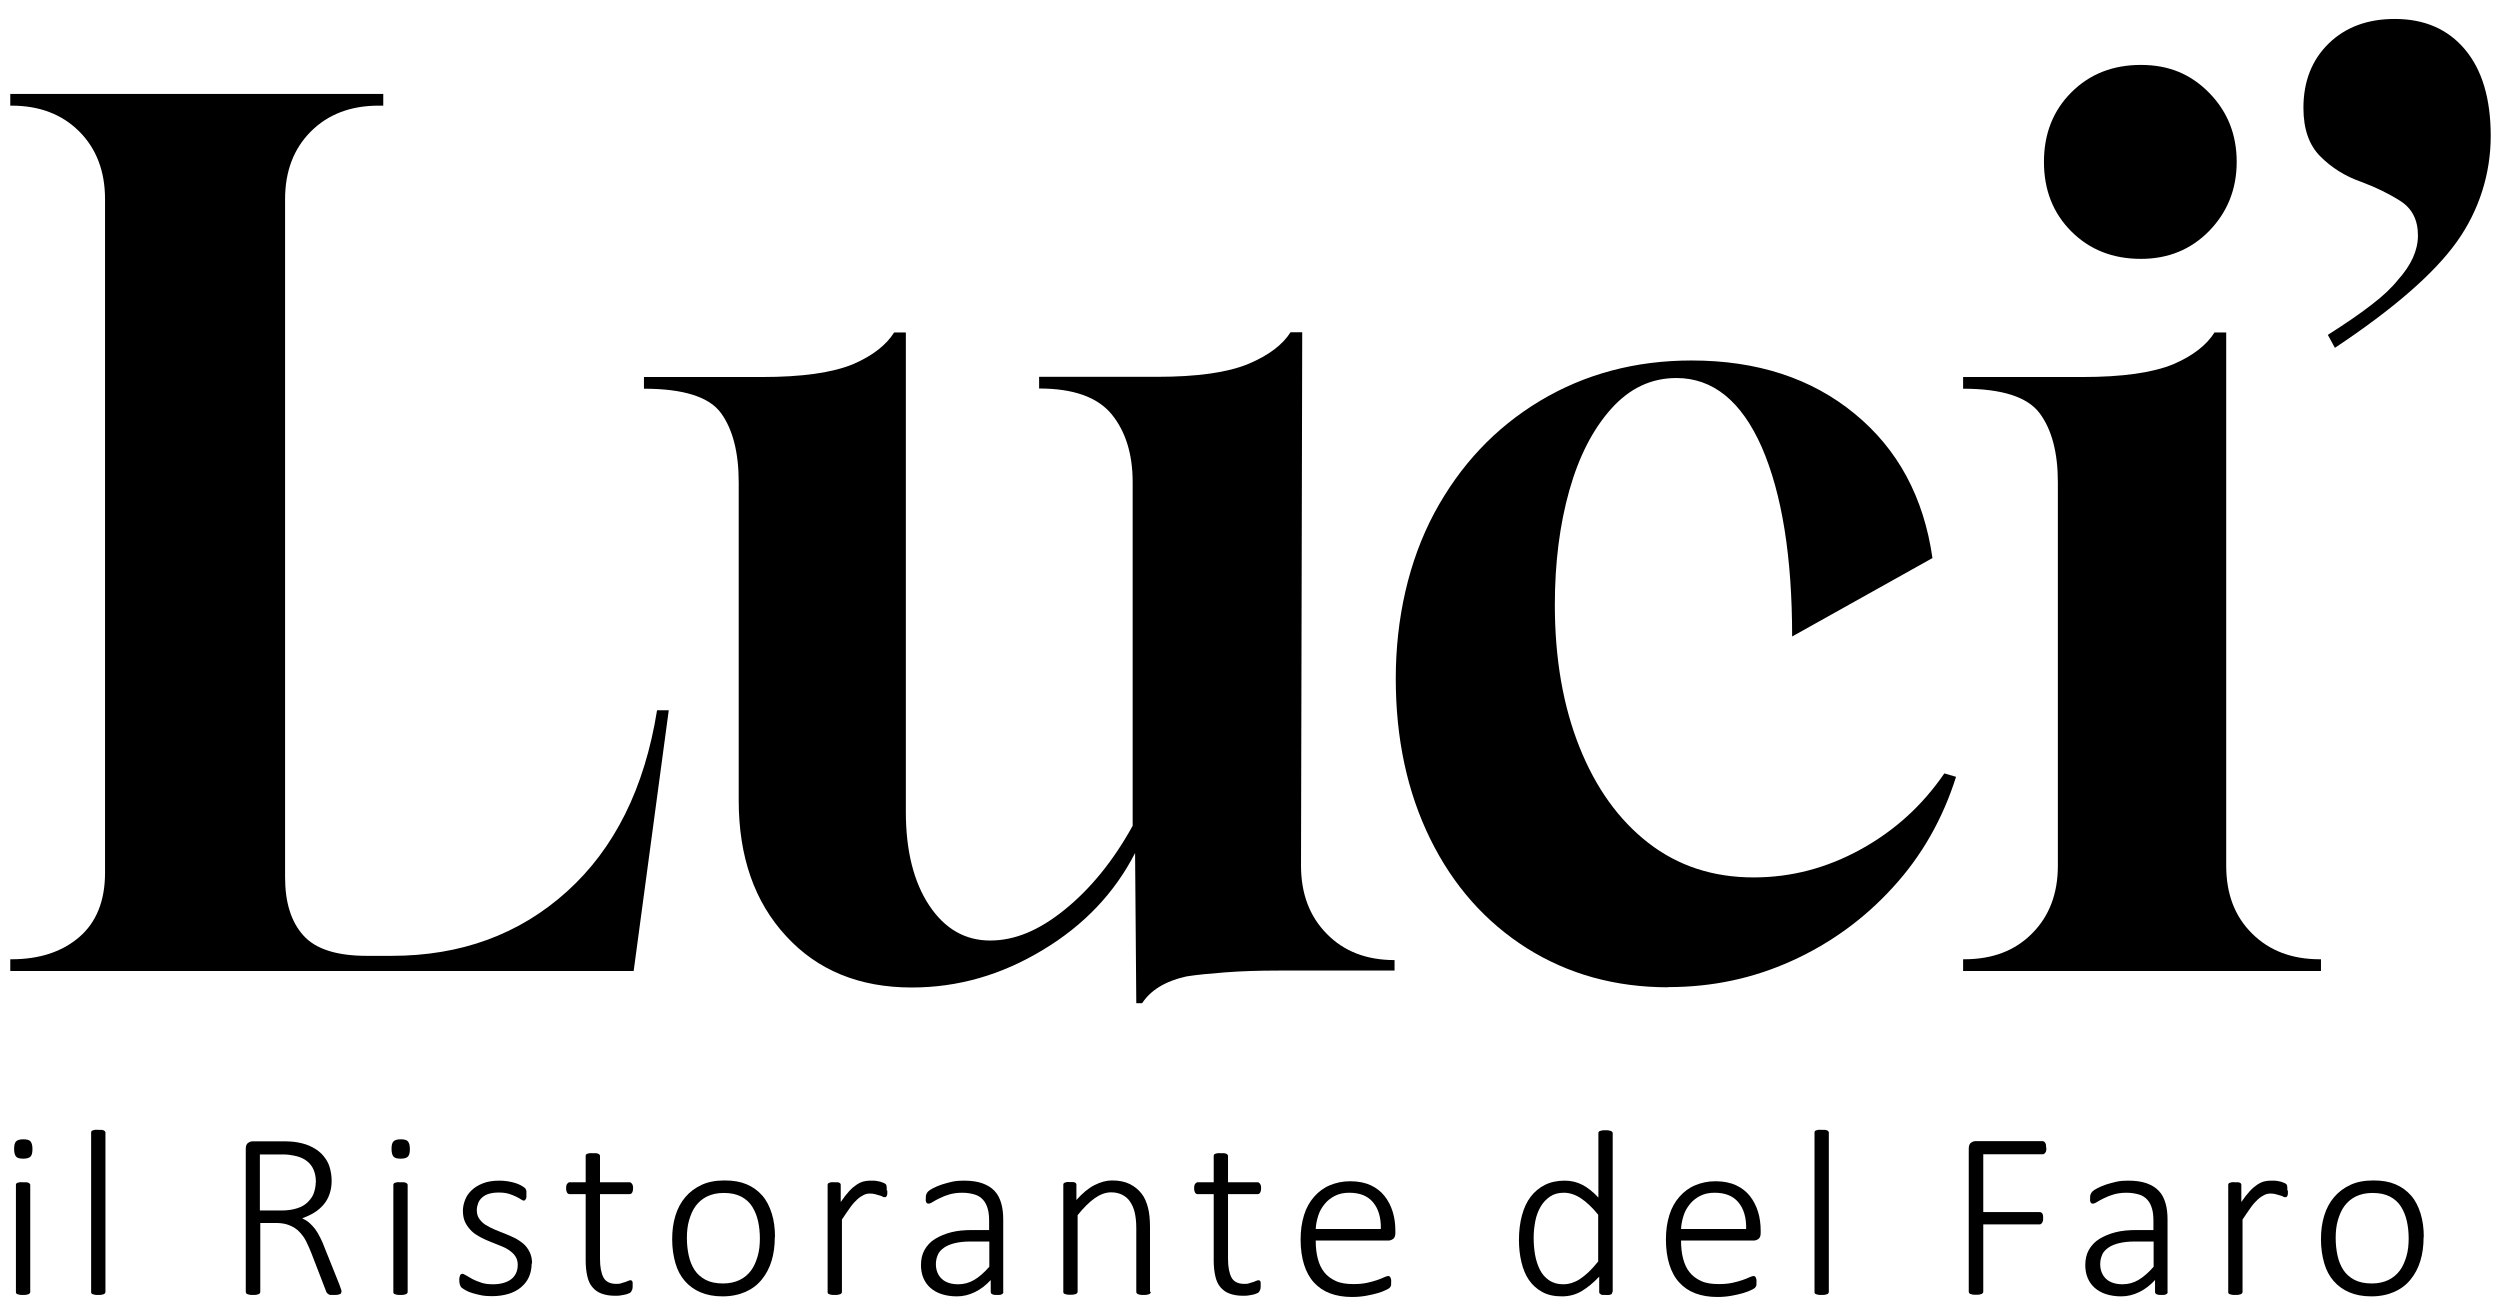
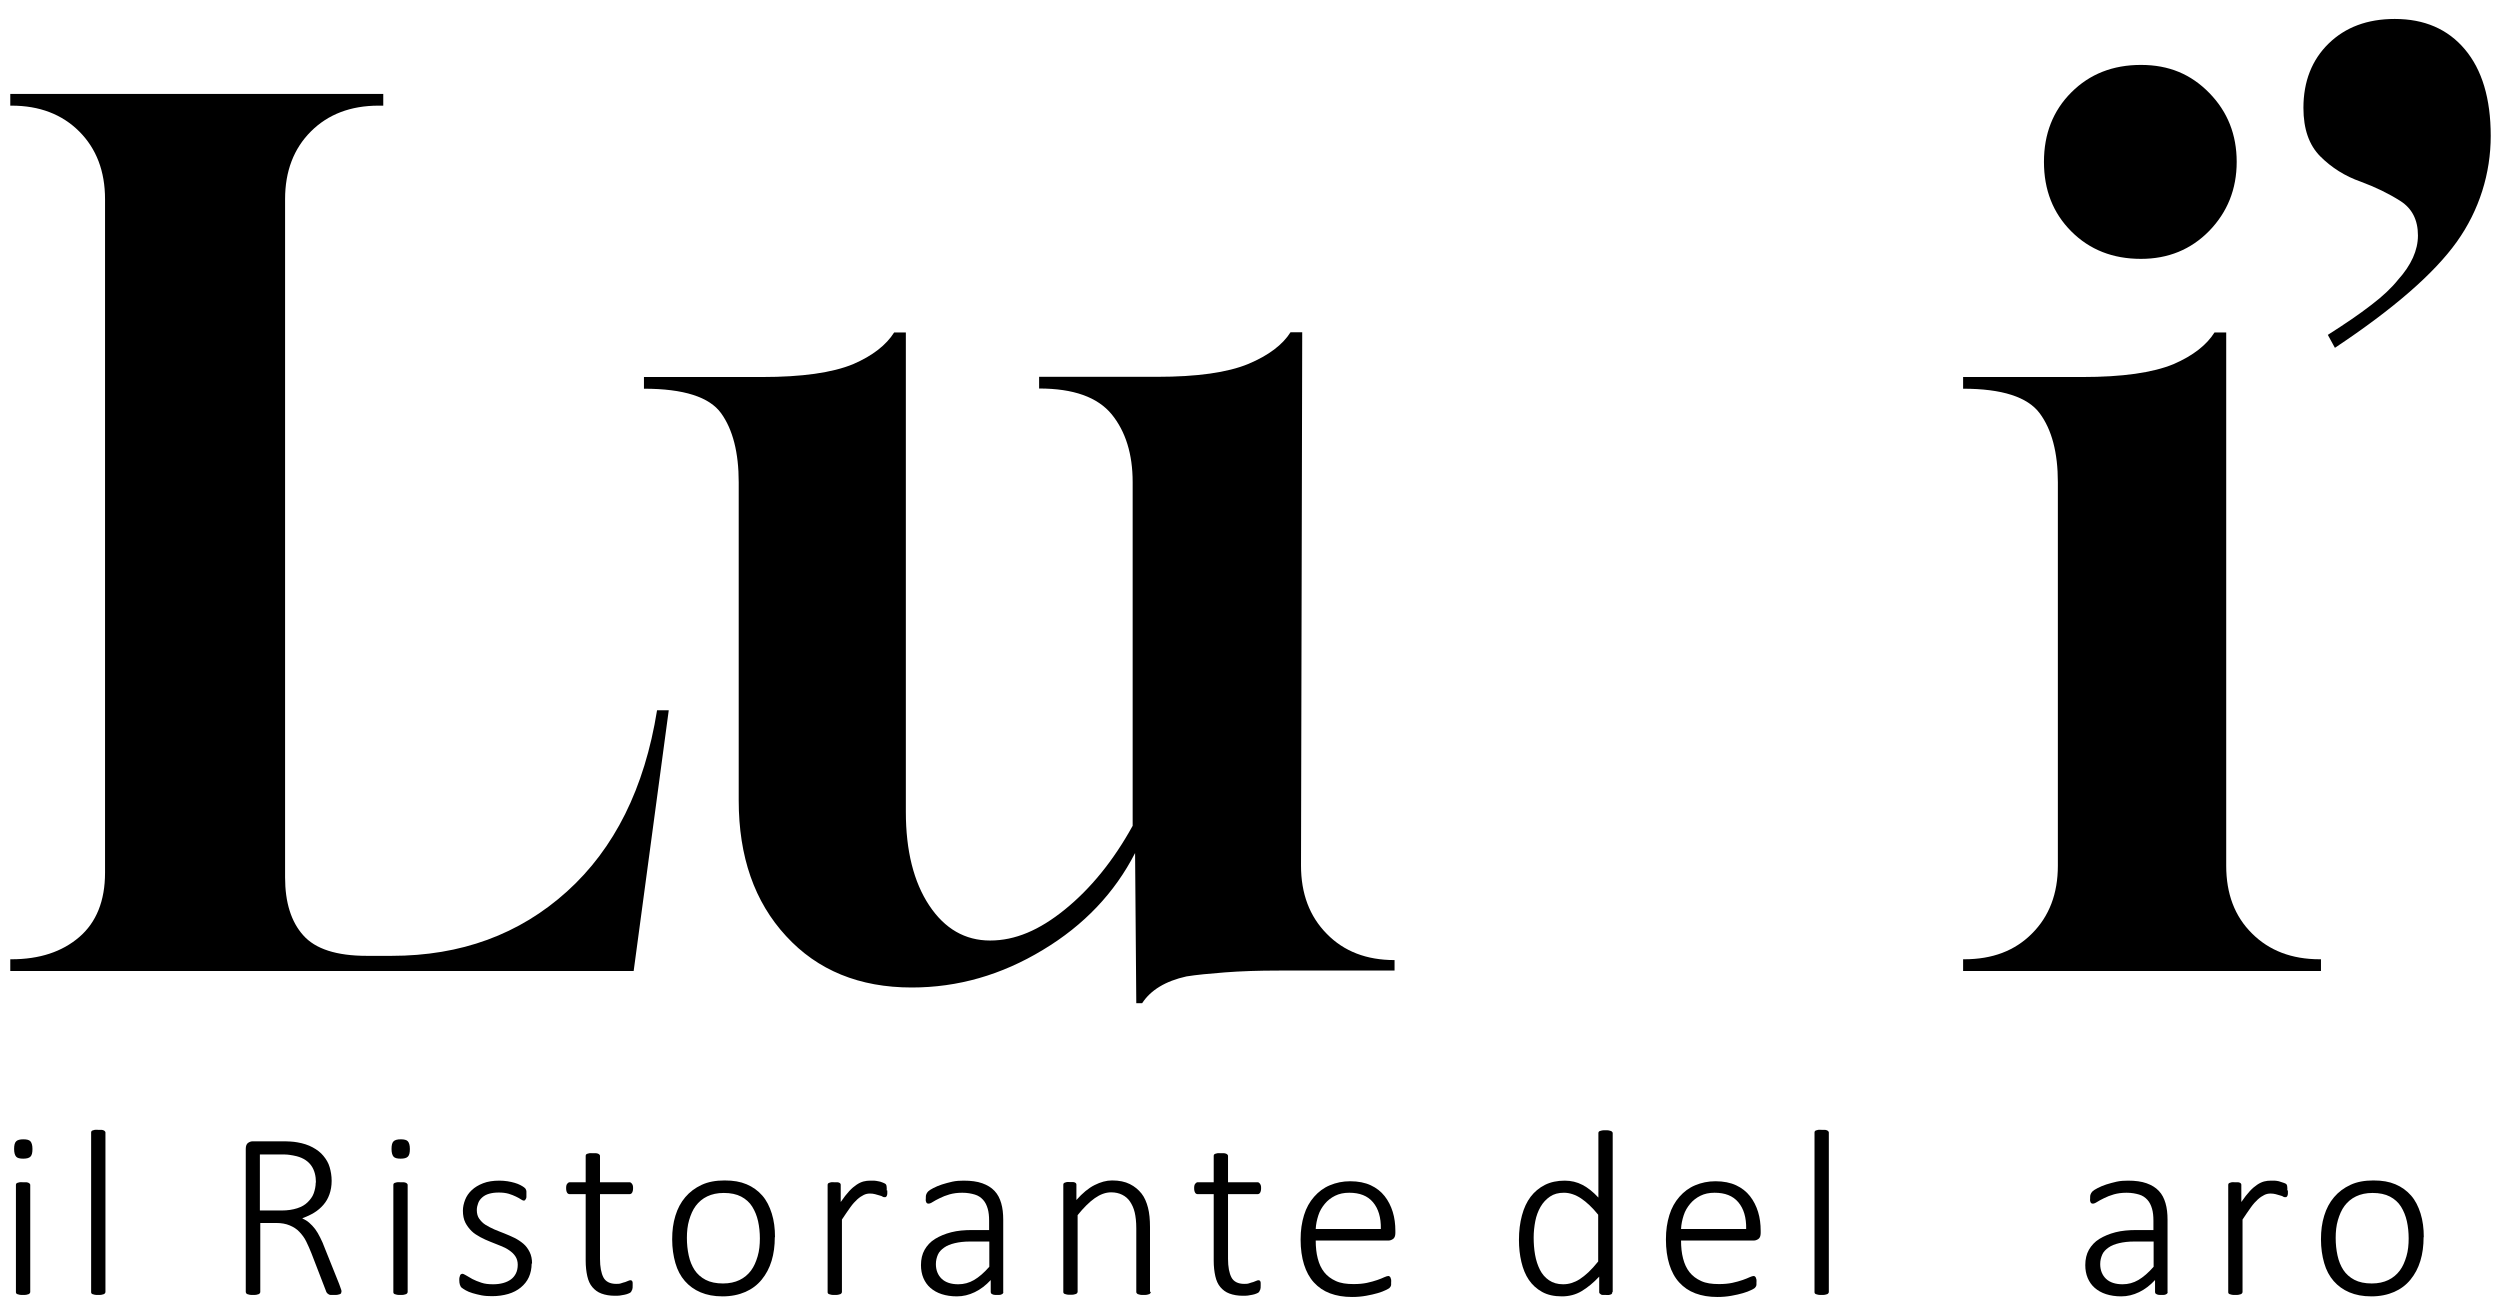
<svg xmlns="http://www.w3.org/2000/svg" width="124px" height="65px" viewBox="0 0 124 65" version="1.1">
  <title>luci_logo_B</title>
  <g id="Page-1" stroke="none" stroke-width="1" fill="none" fill-rule="evenodd">
    <g id="luci_logo_B" transform="translate(0.51, 0.94)" fill="#000000" fill-rule="nonzero">
      <g id="Group" transform="translate(0, -0)">
        <path d="M1.77635684e-15,47.22 L1.77635684e-15,46.64 L0.06,46.64 C1.45,46.64 2.57,46.27 3.42,45.54 C4.27,44.81 4.7,43.74 4.7,42.35 L4.7,8.94 C4.7,7.55 4.27,6.43 3.42,5.58 C2.57,4.73 1.45,4.3 0.06,4.3 L1.77635684e-15,4.3 L1.77635684e-15,3.72 L18.5,3.72 L18.5,4.3 L18.27,4.3 C16.88,4.3 15.76,4.73 14.91,5.58 C14.06,6.43 13.63,7.55 13.63,8.94 L13.63,42.58 C13.63,43.82 13.93,44.78 14.53,45.45 C15.13,46.13 16.18,46.47 17.69,46.47 L18.91,46.47 C22.35,46.47 25.25,45.41 27.61,43.28 C29.97,41.15 31.46,38.16 32.08,34.29 L32.66,34.29 L30.92,47.22 L1.77635684e-15,47.22 Z" id="Path" />
        <path d="M55.85,48.85 L55.79,41.37 C54.78,43.34 53.26,44.95 51.21,46.18 C49.16,47.42 47,48.04 44.71,48.04 C42.12,48.04 40.04,47.19 38.48,45.49 C36.91,43.79 36.13,41.55 36.13,38.76 L36.13,22.98 C36.13,21.51 35.84,20.37 35.26,19.56 C34.68,18.75 33.4,18.34 31.43,18.34 L31.43,17.76 L37.29,17.76 C39.26,17.76 40.77,17.55 41.81,17.12 C42.78,16.7 43.45,16.17 43.84,15.55 L44.42,15.55 L44.42,39.33 C44.42,41.26 44.81,42.81 45.58,43.97 C46.35,45.13 47.36,45.71 48.6,45.71 C49.84,45.71 51.04,45.2 52.31,44.17 C53.58,43.14 54.71,41.76 55.67,40.02 L55.67,22.97 C55.67,21.58 55.32,20.46 54.63,19.61 C53.93,18.76 52.74,18.33 51.03,18.33 L51.03,17.75 L56.89,17.75 C58.86,17.75 60.37,17.54 61.41,17.11 C62.41,16.69 63.11,16.16 63.5,15.54 L64.08,15.54 L64.02,41.99 C64.02,43.38 64.44,44.51 65.3,45.38 C66.15,46.25 67.27,46.68 68.66,46.68 L68.66,47.2 L62.92,47.2 C61.91,47.2 61.02,47.23 60.25,47.29 C59.48,47.35 58.84,47.41 58.34,47.49 C57.3,47.72 56.56,48.17 56.14,48.82 L55.85,48.82 L55.85,48.85 Z" id="Path" />
-         <path d="M82.24,48.03 C79.61,48.03 77.27,47.38 75.22,46.09 C73.17,44.79 71.57,42.99 70.43,40.67 C69.29,38.35 68.72,35.7 68.72,32.72 C68.72,29.74 69.36,26.89 70.63,24.51 C71.91,22.13 73.65,20.28 75.88,18.94 C78.1,17.61 80.61,16.94 83.39,16.94 C86.64,16.94 89.34,17.82 91.48,19.58 C93.63,21.34 94.91,23.73 95.34,26.74 L88.38,30.63 C88.38,26.69 87.88,23.55 86.87,21.23 C85.86,18.95 84.45,17.81 82.64,17.81 C81.4,17.81 80.33,18.31 79.42,19.32 C78.51,20.33 77.81,21.68 77.33,23.38 C76.85,25.08 76.61,26.98 76.61,29.06 C76.61,31.73 77.02,34.08 77.83,36.11 C78.64,38.14 79.78,39.73 81.25,40.87 C82.72,42.01 84.46,42.58 86.47,42.58 C88.33,42.58 90.09,42.12 91.78,41.19 C93.47,40.26 94.84,39.01 95.93,37.42 L96.51,37.59 C95.85,39.68 94.81,41.51 93.38,43.07 C91.95,44.64 90.28,45.85 88.36,46.72 C86.44,47.59 84.41,48.02 82.24,48.02 L82.24,48.03 Z" id="Path" />
        <path d="M96.86,47.22 L96.86,46.64 L96.92,46.64 C98.31,46.64 99.43,46.22 100.28,45.36 C101.13,44.51 101.56,43.39 101.56,42 L101.56,22.98 C101.56,21.51 101.26,20.37 100.66,19.56 C100.06,18.75 98.79,18.34 96.86,18.34 L96.86,17.76 L102.78,17.76 C104.75,17.76 106.26,17.55 107.3,17.12 C108.27,16.7 108.94,16.17 109.33,15.55 L109.91,15.55 L109.91,42 C109.91,43.39 110.33,44.51 111.19,45.36 C112.04,46.21 113.16,46.64 114.55,46.64 L114.61,46.64 L114.61,47.22 L96.86,47.22 Z M105.68,11.9 C104.29,11.9 103.14,11.45 102.23,10.54 C101.32,9.63 100.87,8.48 100.87,7.09 C100.87,5.7 101.32,4.55 102.23,3.64 C103.14,2.73 104.29,2.28 105.68,2.28 C107.07,2.28 108.16,2.74 109.07,3.67 C109.98,4.6 110.43,5.74 110.43,7.09 C110.43,8.44 109.97,9.58 109.07,10.51 C108.16,11.44 107.03,11.9 105.68,11.9 L105.68,11.9 Z" id="Shape" />
        <path d="M115.3,16.31 L114.95,15.67 C115.8,15.13 116.52,14.64 117.1,14.19 C117.68,13.75 118.12,13.33 118.43,12.94 C119.09,12.21 119.42,11.47 119.42,10.74 C119.42,9.97 119.13,9.4 118.55,9.03 C117.97,8.66 117.31,8.34 116.58,8.07 C115.81,7.8 115.14,7.38 114.58,6.82 C114.02,6.26 113.74,5.46 113.74,4.41 C113.74,3.1 114.16,2.03 114.99,1.22 C115.82,0.41 116.91,3.55271368e-15 118.27,3.55271368e-15 C119.74,3.55271368e-15 120.9,0.5 121.75,1.51 C122.6,2.52 123.03,3.95 123.03,5.8 C123.03,7.65 122.47,9.48 121.35,11.05 C120.23,12.62 118.22,14.37 115.32,16.3 L115.3,16.31 Z" id="Path" />
      </g>
      <g id="Group" transform="translate(0.19, 55.096)">
        <path d="M0.91,0.954 C0.91,1.144 0.88,1.264 0.81,1.334 C0.74,1.404 0.62,1.434 0.45,1.434 C0.28,1.434 0.16,1.404 0.1,1.334 C0.04,1.264 -7.99360578e-15,1.144 -7.99360578e-15,0.954 C-7.99360578e-15,0.764 0.03,0.644 0.1,0.574 C0.17,0.504 0.29,0.474 0.46,0.474 C0.63,0.474 0.75,0.504 0.81,0.574 C0.87,0.644 0.91,0.764 0.91,0.954 Z M0.8,8.044 C0.8,8.044 0.8,8.084 0.78,8.104 C0.76,8.124 0.75,8.144 0.72,8.154 C0.69,8.164 0.66,8.174 0.61,8.184 C0.56,8.194 0.51,8.194 0.44,8.194 C0.37,8.194 0.32,8.194 0.27,8.184 C0.22,8.174 0.19,8.164 0.16,8.154 C0.13,8.144 0.11,8.124 0.1,8.104 C0.09,8.084 0.09,8.064 0.09,8.044 L0.09,2.744 C0.09,2.744 0.09,2.704 0.1,2.684 C0.11,2.664 0.13,2.644 0.16,2.634 C0.19,2.624 0.22,2.614 0.27,2.604 C0.32,2.594 0.37,2.604 0.44,2.604 C0.51,2.604 0.57,2.604 0.61,2.604 C0.65,2.604 0.69,2.624 0.72,2.634 C0.75,2.644 0.76,2.664 0.78,2.684 C0.8,2.704 0.8,2.724 0.8,2.744 L0.8,8.044 Z" id="Shape" />
        <path d="M4.53,8.044 C4.53,8.044 4.53,8.084 4.51,8.104 C4.49,8.124 4.48,8.144 4.45,8.154 C4.42,8.164 4.39,8.174 4.34,8.184 C4.29,8.194 4.24,8.194 4.17,8.194 C4.1,8.194 4.05,8.194 4,8.184 C3.95,8.174 3.92,8.164 3.89,8.154 C3.86,8.144 3.84,8.124 3.83,8.104 C3.82,8.084 3.82,8.064 3.82,8.044 L3.82,0.144 C3.82,0.144 3.82,0.104 3.83,0.084 C3.84,0.064 3.86,0.044 3.89,0.034 C3.92,0.024 3.95,0.014 4,0.004 C4.05,-0.006 4.1,0.004 4.17,0.004 C4.24,0.004 4.3,0.004 4.34,0.004 C4.38,0.004 4.42,0.024 4.45,0.034 C4.48,0.044 4.49,0.064 4.51,0.084 C4.53,0.104 4.53,0.124 4.53,0.144 L4.53,8.044 Z" id="Path" />
        <path d="M16.23,8.034 C16.23,8.034 16.23,8.084 16.22,8.104 C16.21,8.124 16.19,8.144 16.16,8.154 C16.13,8.164 16.09,8.174 16.05,8.184 C16.01,8.194 15.94,8.194 15.87,8.194 C15.8,8.194 15.75,8.194 15.7,8.194 C15.65,8.194 15.62,8.174 15.59,8.154 C15.56,8.134 15.53,8.114 15.51,8.084 C15.49,8.054 15.47,8.014 15.46,7.974 L14.75,6.134 C14.67,5.924 14.58,5.734 14.49,5.544 C14.4,5.354 14.28,5.204 14.15,5.064 C14.02,4.924 13.86,4.824 13.67,4.744 C13.48,4.664 13.26,4.624 13,4.624 L12.21,4.624 L12.21,8.044 C12.21,8.044 12.21,8.084 12.19,8.104 C12.17,8.124 12.16,8.144 12.13,8.154 C12.1,8.164 12.07,8.174 12.02,8.184 C11.97,8.194 11.92,8.194 11.85,8.194 C11.78,8.194 11.73,8.194 11.68,8.184 C11.63,8.174 11.6,8.164 11.57,8.154 C11.54,8.144 11.52,8.124 11.51,8.104 C11.5,8.084 11.49,8.064 11.49,8.044 L11.49,0.944 C11.49,0.804 11.53,0.704 11.6,0.654 C11.67,0.604 11.75,0.574 11.82,0.574 L13.24,0.574 C13.43,0.574 13.58,0.574 13.71,0.584 C13.84,0.594 13.95,0.604 14.05,0.624 C14.34,0.674 14.59,0.754 14.81,0.874 C15.03,0.994 15.2,1.124 15.34,1.294 C15.48,1.464 15.59,1.644 15.65,1.854 C15.71,2.064 15.75,2.284 15.75,2.534 C15.75,2.784 15.71,3.004 15.64,3.204 C15.57,3.404 15.47,3.574 15.34,3.724 C15.21,3.874 15.06,4.004 14.88,4.114 C14.7,4.224 14.5,4.314 14.29,4.394 C14.42,4.454 14.54,4.524 14.64,4.614 C14.74,4.704 14.84,4.804 14.93,4.924 C15.02,5.044 15.1,5.184 15.18,5.344 C15.26,5.504 15.34,5.674 15.41,5.874 L16.12,7.644 C16.17,7.784 16.2,7.874 16.22,7.924 C16.24,7.974 16.24,8.014 16.24,8.034 L16.23,8.034 Z M14.97,2.614 C14.97,2.294 14.9,2.014 14.75,1.794 C14.6,1.574 14.36,1.404 14.02,1.314 C13.91,1.284 13.78,1.264 13.65,1.244 C13.52,1.224 13.34,1.224 13.13,1.224 L12.19,1.224 L12.19,4.004 L13.28,4.004 C13.57,4.004 13.82,3.964 14.04,3.894 C14.26,3.824 14.43,3.724 14.56,3.594 C14.69,3.464 14.8,3.324 14.86,3.154 C14.92,2.984 14.96,2.804 14.96,2.614 L14.97,2.614 Z" id="Shape" />
        <path d="M19.63,0.954 C19.63,1.144 19.6,1.264 19.53,1.334 C19.46,1.404 19.34,1.434 19.17,1.434 C19,1.434 18.88,1.404 18.82,1.334 C18.76,1.264 18.72,1.144 18.72,0.954 C18.72,0.764 18.75,0.644 18.82,0.574 C18.89,0.504 19.01,0.474 19.18,0.474 C19.35,0.474 19.47,0.504 19.53,0.574 C19.59,0.644 19.63,0.764 19.63,0.954 Z M19.52,8.044 C19.52,8.044 19.52,8.084 19.5,8.104 C19.48,8.124 19.47,8.144 19.44,8.154 C19.41,8.164 19.38,8.174 19.33,8.184 C19.28,8.194 19.23,8.194 19.16,8.194 C19.09,8.194 19.04,8.194 18.99,8.184 C18.94,8.174 18.91,8.164 18.88,8.154 C18.85,8.144 18.83,8.124 18.82,8.104 C18.81,8.084 18.81,8.064 18.81,8.044 L18.81,2.744 C18.81,2.744 18.81,2.704 18.82,2.684 C18.83,2.664 18.85,2.644 18.88,2.634 C18.91,2.624 18.94,2.614 18.99,2.604 C19.04,2.594 19.09,2.604 19.16,2.604 C19.23,2.604 19.29,2.604 19.33,2.604 C19.37,2.604 19.41,2.624 19.44,2.634 C19.47,2.644 19.48,2.664 19.5,2.684 C19.52,2.704 19.52,2.724 19.52,2.744 L19.52,8.044 Z" id="Shape" />
        <path d="M25.67,6.634 C25.67,6.884 25.62,7.114 25.53,7.314 C25.44,7.514 25.3,7.684 25.13,7.824 C24.96,7.964 24.75,8.074 24.51,8.144 C24.27,8.214 24,8.254 23.71,8.254 C23.53,8.254 23.35,8.244 23.19,8.214 C23.03,8.184 22.88,8.144 22.74,8.104 C22.6,8.064 22.49,8.014 22.4,7.964 C22.31,7.914 22.24,7.864 22.2,7.834 C22.16,7.804 22.13,7.744 22.11,7.684 C22.09,7.624 22.08,7.544 22.08,7.454 C22.08,7.404 22.08,7.354 22.09,7.324 C22.1,7.294 22.11,7.254 22.12,7.224 C22.13,7.194 22.15,7.174 22.17,7.164 C22.19,7.154 22.21,7.144 22.23,7.144 C22.27,7.144 22.34,7.174 22.42,7.224 C22.5,7.274 22.6,7.334 22.73,7.404 C22.86,7.474 23,7.524 23.17,7.584 C23.34,7.644 23.54,7.664 23.76,7.664 C23.94,7.664 24.1,7.644 24.25,7.604 C24.4,7.564 24.53,7.504 24.64,7.424 C24.75,7.344 24.83,7.244 24.89,7.124 C24.95,7.004 24.98,6.854 24.98,6.694 C24.98,6.534 24.94,6.394 24.86,6.274 C24.78,6.154 24.68,6.064 24.55,5.974 C24.42,5.884 24.28,5.814 24.12,5.754 C23.96,5.694 23.79,5.624 23.62,5.554 C23.45,5.484 23.28,5.414 23.12,5.324 C22.96,5.234 22.81,5.144 22.69,5.024 C22.57,4.904 22.46,4.764 22.38,4.604 C22.3,4.444 22.26,4.244 22.26,4.014 C22.26,3.834 22.3,3.654 22.37,3.474 C22.44,3.294 22.55,3.134 22.7,2.994 C22.85,2.854 23.03,2.744 23.26,2.654 C23.49,2.564 23.76,2.524 24.07,2.524 C24.2,2.524 24.33,2.534 24.47,2.554 C24.61,2.574 24.72,2.604 24.83,2.634 C24.94,2.664 25.03,2.704 25.11,2.744 C25.19,2.784 25.25,2.824 25.29,2.854 C25.33,2.884 25.36,2.914 25.37,2.934 C25.38,2.954 25.39,2.974 25.4,3.004 C25.41,3.034 25.41,3.054 25.41,3.084 C25.41,3.114 25.41,3.154 25.41,3.204 C25.41,3.254 25.41,3.294 25.41,3.334 C25.41,3.374 25.4,3.404 25.38,3.434 C25.36,3.464 25.35,3.484 25.34,3.494 C25.33,3.504 25.3,3.514 25.28,3.514 C25.25,3.514 25.2,3.494 25.14,3.454 C25.08,3.414 25,3.364 24.89,3.314 C24.78,3.264 24.67,3.214 24.53,3.174 C24.39,3.134 24.23,3.114 24.04,3.114 C23.85,3.114 23.7,3.134 23.56,3.174 C23.42,3.214 23.31,3.274 23.22,3.354 C23.13,3.434 23.06,3.524 23.02,3.634 C22.98,3.744 22.95,3.854 22.95,3.984 C22.95,4.154 22.99,4.304 23.07,4.414 C23.15,4.524 23.25,4.634 23.38,4.714 C23.51,4.794 23.66,4.874 23.82,4.944 C23.98,5.014 24.15,5.074 24.32,5.144 C24.49,5.214 24.66,5.284 24.82,5.364 C24.98,5.444 25.13,5.544 25.26,5.654 C25.39,5.764 25.49,5.904 25.57,6.064 C25.65,6.224 25.69,6.414 25.69,6.634 L25.67,6.634 Z" id="Path" />
        <path d="M30.68,7.724 C30.68,7.804 30.68,7.874 30.66,7.924 C30.64,7.974 30.62,8.014 30.6,8.044 C30.58,8.074 30.53,8.104 30.47,8.124 C30.41,8.144 30.35,8.174 30.27,8.184 C30.19,8.194 30.12,8.214 30.04,8.224 C29.96,8.234 29.88,8.234 29.8,8.234 C29.54,8.234 29.32,8.194 29.13,8.124 C28.94,8.054 28.8,7.944 28.68,7.804 C28.56,7.664 28.48,7.484 28.43,7.264 C28.38,7.044 28.35,6.784 28.35,6.494 L28.35,3.194 L27.56,3.194 C27.51,3.194 27.46,3.174 27.43,3.124 C27.4,3.074 27.38,3.004 27.38,2.904 C27.38,2.854 27.38,2.814 27.39,2.774 C27.4,2.734 27.41,2.704 27.43,2.684 C27.45,2.664 27.46,2.644 27.49,2.624 C27.52,2.604 27.54,2.604 27.56,2.604 L28.35,2.604 L28.35,1.304 C28.35,1.304 28.35,1.264 28.36,1.244 C28.37,1.224 28.39,1.204 28.42,1.194 C28.45,1.184 28.48,1.174 28.53,1.164 C28.58,1.154 28.63,1.164 28.7,1.164 C28.77,1.164 28.83,1.164 28.87,1.164 C28.91,1.164 28.95,1.184 28.98,1.194 C29.01,1.204 29.02,1.224 29.04,1.244 C29.06,1.264 29.06,1.284 29.06,1.304 L29.06,2.604 L30.52,2.604 C30.52,2.604 30.57,2.604 30.59,2.624 C30.61,2.644 30.63,2.654 30.65,2.684 C30.67,2.714 30.68,2.744 30.69,2.774 C30.7,2.804 30.7,2.854 30.7,2.904 C30.7,3.004 30.68,3.074 30.65,3.124 C30.62,3.174 30.57,3.194 30.52,3.194 L29.06,3.194 L29.06,6.404 C29.06,6.804 29.12,7.114 29.23,7.324 C29.34,7.534 29.56,7.644 29.86,7.644 C29.95,7.644 30.04,7.644 30.11,7.614 C30.18,7.584 30.25,7.574 30.31,7.554 C30.37,7.534 30.42,7.514 30.46,7.494 C30.5,7.474 30.54,7.464 30.57,7.464 C30.59,7.464 30.61,7.464 30.62,7.474 C30.63,7.484 30.65,7.494 30.66,7.514 C30.67,7.534 30.68,7.564 30.68,7.594 C30.68,7.624 30.68,7.674 30.68,7.724 L30.68,7.724 Z" id="Path" />
        <path d="M37.73,5.334 C37.73,5.754 37.68,6.144 37.57,6.504 C37.46,6.864 37.3,7.164 37.08,7.434 C36.86,7.704 36.59,7.904 36.27,8.044 C35.95,8.184 35.57,8.264 35.14,8.264 C34.71,8.264 34.36,8.194 34.05,8.064 C33.74,7.934 33.48,7.744 33.27,7.504 C33.06,7.264 32.9,6.964 32.8,6.614 C32.7,6.264 32.64,5.874 32.64,5.434 C32.64,4.994 32.69,4.624 32.8,4.264 C32.91,3.904 33.07,3.604 33.29,3.344 C33.51,3.084 33.78,2.884 34.1,2.734 C34.42,2.584 34.8,2.514 35.24,2.514 C35.68,2.514 36.02,2.574 36.33,2.704 C36.64,2.834 36.9,3.024 37.11,3.264 C37.32,3.504 37.47,3.804 37.58,4.154 C37.69,4.504 37.74,4.894 37.74,5.324 L37.73,5.334 Z M36.99,5.394 C36.99,5.094 36.96,4.804 36.9,4.534 C36.84,4.264 36.74,4.024 36.61,3.814 C36.48,3.604 36.29,3.434 36.06,3.314 C35.83,3.194 35.54,3.134 35.2,3.134 C34.88,3.134 34.61,3.194 34.38,3.304 C34.15,3.414 33.96,3.574 33.81,3.774 C33.66,3.974 33.56,4.214 33.48,4.484 C33.4,4.754 33.37,5.054 33.37,5.364 C33.37,5.674 33.4,5.954 33.46,6.234 C33.52,6.514 33.62,6.754 33.75,6.954 C33.88,7.154 34.07,7.324 34.3,7.444 C34.53,7.564 34.82,7.624 35.16,7.624 C35.48,7.624 35.75,7.564 35.98,7.454 C36.21,7.344 36.4,7.184 36.55,6.984 C36.7,6.784 36.8,6.544 36.88,6.274 C36.96,6.004 36.99,5.704 36.99,5.384 L36.99,5.394 Z" id="Shape" />
        <path d="M43.31,3.014 C43.31,3.074 43.31,3.124 43.31,3.164 C43.31,3.204 43.3,3.234 43.29,3.264 C43.28,3.294 43.27,3.304 43.25,3.324 C43.23,3.344 43.22,3.344 43.19,3.344 C43.15,3.344 43.11,3.344 43.07,3.314 C43.03,3.284 42.97,3.274 42.91,3.254 C42.85,3.234 42.78,3.214 42.7,3.194 C42.62,3.174 42.54,3.164 42.45,3.164 C42.34,3.164 42.24,3.184 42.14,3.234 C42.04,3.284 41.93,3.354 41.82,3.454 C41.71,3.554 41.59,3.684 41.47,3.854 C41.35,4.024 41.21,4.224 41.06,4.454 L41.06,8.044 C41.06,8.044 41.06,8.084 41.04,8.104 C41.02,8.124 41.01,8.144 40.98,8.154 C40.95,8.164 40.92,8.174 40.87,8.184 C40.82,8.194 40.77,8.194 40.7,8.194 C40.63,8.194 40.58,8.194 40.53,8.184 C40.48,8.174 40.45,8.164 40.42,8.154 C40.39,8.144 40.37,8.124 40.36,8.104 C40.35,8.084 40.35,8.064 40.35,8.044 L40.35,2.744 C40.35,2.744 40.35,2.704 40.36,2.684 C40.37,2.664 40.39,2.644 40.42,2.634 C40.45,2.624 40.48,2.614 40.52,2.604 C40.56,2.594 40.61,2.604 40.68,2.604 C40.75,2.604 40.8,2.604 40.84,2.604 C40.88,2.604 40.92,2.624 40.94,2.634 C40.96,2.644 40.98,2.664 40.99,2.684 C41,2.704 41,2.724 41,2.744 L41,3.584 C41.15,3.364 41.29,3.184 41.42,3.044 C41.55,2.904 41.67,2.804 41.79,2.724 C41.91,2.644 42.02,2.594 42.13,2.564 C42.24,2.534 42.36,2.524 42.47,2.524 C42.52,2.524 42.58,2.524 42.65,2.524 C42.72,2.524 42.79,2.544 42.86,2.554 C42.93,2.564 43,2.584 43.07,2.614 C43.14,2.644 43.17,2.654 43.2,2.674 C43.23,2.694 43.24,2.704 43.25,2.724 C43.26,2.744 43.26,2.754 43.27,2.774 C43.28,2.794 43.27,2.824 43.28,2.864 C43.29,2.904 43.28,2.944 43.28,3.004 L43.31,3.014 Z" id="Path" />
        <path d="M49.07,8.044 C49.07,8.044 49.06,8.114 49.03,8.134 C49,8.154 48.97,8.174 48.93,8.184 C48.89,8.194 48.83,8.194 48.76,8.194 C48.69,8.194 48.64,8.194 48.59,8.184 C48.54,8.174 48.51,8.154 48.48,8.134 C48.45,8.114 48.44,8.084 48.44,8.044 L48.44,7.454 C48.2,7.714 47.94,7.914 47.65,8.054 C47.36,8.194 47.07,8.264 46.76,8.264 C46.48,8.264 46.23,8.224 46.01,8.154 C45.79,8.084 45.6,7.974 45.45,7.844 C45.3,7.714 45.18,7.544 45.1,7.354 C45.02,7.164 44.98,6.944 44.98,6.714 C44.98,6.424 45.04,6.164 45.16,5.954 C45.28,5.744 45.45,5.554 45.68,5.414 C45.91,5.274 46.17,5.164 46.48,5.084 C46.79,5.004 47.14,4.974 47.52,4.974 L48.36,4.974 L48.36,4.514 C48.36,4.284 48.34,4.084 48.29,3.914 C48.24,3.744 48.17,3.594 48.06,3.474 C47.95,3.354 47.82,3.264 47.65,3.214 C47.48,3.164 47.28,3.124 47.03,3.124 C46.78,3.124 46.58,3.154 46.4,3.204 C46.22,3.254 46.05,3.324 45.91,3.394 C45.77,3.464 45.65,3.524 45.56,3.584 C45.47,3.644 45.4,3.664 45.36,3.664 C45.34,3.664 45.32,3.664 45.3,3.654 C45.28,3.644 45.26,3.634 45.25,3.614 C45.24,3.594 45.23,3.564 45.22,3.534 C45.21,3.504 45.22,3.464 45.22,3.414 C45.22,3.334 45.22,3.264 45.24,3.214 C45.26,3.164 45.28,3.114 45.33,3.064 C45.38,3.014 45.47,2.954 45.59,2.894 C45.71,2.834 45.86,2.764 46.02,2.714 C46.18,2.664 46.36,2.614 46.54,2.574 C46.72,2.534 46.92,2.524 47.1,2.524 C47.46,2.524 47.77,2.564 48.02,2.654 C48.27,2.744 48.47,2.864 48.63,3.034 C48.79,3.204 48.89,3.404 48.96,3.644 C49.03,3.884 49.06,4.154 49.06,4.464 L49.06,8.054 L49.07,8.044 Z M48.37,5.544 L47.4,5.544 C47.12,5.544 46.87,5.574 46.66,5.624 C46.45,5.674 46.27,5.744 46.13,5.844 C45.99,5.944 45.88,6.054 45.82,6.194 C45.76,6.334 45.72,6.484 45.72,6.664 C45.72,6.964 45.82,7.214 46.01,7.394 C46.2,7.574 46.48,7.664 46.83,7.664 C47.11,7.664 47.37,7.594 47.61,7.454 C47.85,7.314 48.11,7.094 48.37,6.794 L48.37,5.544 L48.37,5.544 Z" id="Shape" />
        <path d="M56.38,8.044 C56.38,8.044 56.38,8.084 56.36,8.104 C56.34,8.124 56.33,8.144 56.3,8.154 C56.27,8.164 56.24,8.174 56.19,8.184 C56.14,8.194 56.09,8.194 56.02,8.194 C55.95,8.194 55.89,8.194 55.85,8.184 C55.81,8.174 55.77,8.164 55.74,8.154 C55.71,8.144 55.7,8.124 55.68,8.104 C55.66,8.084 55.66,8.064 55.66,8.044 L55.66,4.894 C55.66,4.564 55.63,4.304 55.58,4.094 C55.53,3.884 55.45,3.714 55.35,3.564 C55.25,3.414 55.12,3.304 54.96,3.224 C54.8,3.144 54.62,3.104 54.41,3.104 C54.14,3.104 53.87,3.204 53.6,3.394 C53.33,3.584 53.05,3.864 52.75,4.234 L52.75,8.034 C52.75,8.034 52.75,8.074 52.73,8.094 C52.71,8.114 52.7,8.134 52.67,8.144 C52.64,8.154 52.61,8.164 52.56,8.174 C52.51,8.184 52.46,8.184 52.39,8.184 C52.32,8.184 52.27,8.184 52.22,8.174 C52.17,8.164 52.14,8.154 52.11,8.144 C52.08,8.134 52.06,8.114 52.05,8.094 C52.04,8.074 52.04,8.054 52.04,8.034 L52.04,2.734 C52.04,2.734 52.04,2.694 52.05,2.674 C52.06,2.654 52.08,2.634 52.11,2.624 C52.14,2.614 52.17,2.604 52.21,2.594 C52.25,2.584 52.3,2.594 52.37,2.594 C52.44,2.594 52.49,2.594 52.53,2.594 C52.57,2.594 52.61,2.614 52.63,2.624 C52.65,2.634 52.67,2.654 52.68,2.674 C52.69,2.694 52.69,2.714 52.69,2.734 L52.69,3.484 C52.99,3.144 53.29,2.894 53.59,2.744 C53.89,2.594 54.17,2.514 54.46,2.514 C54.81,2.514 55.1,2.574 55.34,2.694 C55.58,2.814 55.77,2.974 55.92,3.164 C56.07,3.354 56.17,3.594 56.24,3.864 C56.31,4.134 56.34,4.454 56.34,4.824 L56.34,8.034 L56.38,8.044 Z" id="Path" />
        <path d="M61.83,7.724 C61.83,7.804 61.83,7.874 61.81,7.924 C61.79,7.974 61.77,8.014 61.75,8.044 C61.73,8.074 61.68,8.104 61.62,8.124 C61.56,8.144 61.5,8.174 61.42,8.184 C61.34,8.194 61.27,8.214 61.19,8.224 C61.11,8.234 61.03,8.234 60.95,8.234 C60.69,8.234 60.47,8.194 60.28,8.124 C60.09,8.054 59.95,7.944 59.83,7.804 C59.71,7.664 59.63,7.484 59.58,7.264 C59.53,7.044 59.5,6.784 59.5,6.494 L59.5,3.194 L58.71,3.194 C58.66,3.194 58.61,3.174 58.58,3.124 C58.55,3.074 58.53,3.004 58.53,2.904 C58.53,2.854 58.53,2.814 58.54,2.774 C58.55,2.734 58.56,2.704 58.58,2.684 C58.6,2.664 58.61,2.644 58.64,2.624 C58.67,2.604 58.69,2.604 58.71,2.604 L59.5,2.604 L59.5,1.304 C59.5,1.304 59.5,1.264 59.51,1.244 C59.52,1.224 59.54,1.204 59.57,1.194 C59.6,1.184 59.63,1.174 59.68,1.164 C59.73,1.154 59.78,1.164 59.85,1.164 C59.92,1.164 59.98,1.164 60.02,1.164 C60.06,1.164 60.1,1.184 60.13,1.194 C60.16,1.204 60.17,1.224 60.19,1.244 C60.21,1.264 60.21,1.284 60.21,1.304 L60.21,2.604 L61.67,2.604 C61.67,2.604 61.72,2.604 61.74,2.624 C61.76,2.644 61.78,2.654 61.8,2.684 C61.82,2.714 61.83,2.744 61.84,2.774 C61.85,2.804 61.85,2.854 61.85,2.904 C61.85,3.004 61.83,3.074 61.8,3.124 C61.77,3.174 61.72,3.194 61.67,3.194 L60.21,3.194 L60.21,6.404 C60.21,6.804 60.27,7.114 60.38,7.324 C60.49,7.534 60.71,7.644 61.01,7.644 C61.1,7.644 61.19,7.644 61.26,7.614 C61.33,7.584 61.4,7.574 61.46,7.554 C61.52,7.534 61.57,7.514 61.61,7.494 C61.65,7.474 61.69,7.464 61.72,7.464 C61.74,7.464 61.76,7.464 61.77,7.474 C61.78,7.484 61.8,7.494 61.81,7.514 C61.82,7.534 61.83,7.564 61.83,7.594 C61.83,7.624 61.83,7.674 61.83,7.724 L61.83,7.724 Z" id="Path" />
        <path d="M68.51,5.124 C68.51,5.264 68.47,5.364 68.4,5.414 C68.33,5.464 68.25,5.494 68.18,5.494 L64.56,5.494 C64.56,5.824 64.59,6.114 64.66,6.384 C64.73,6.654 64.83,6.874 64.98,7.064 C65.13,7.254 65.32,7.394 65.56,7.504 C65.8,7.614 66.09,7.654 66.44,7.654 C66.69,7.654 66.91,7.634 67.1,7.594 C67.29,7.554 67.46,7.504 67.61,7.454 C67.76,7.404 67.87,7.354 67.96,7.314 C68.05,7.274 68.12,7.254 68.16,7.254 C68.18,7.254 68.2,7.254 68.22,7.274 C68.24,7.294 68.26,7.304 68.27,7.334 C68.28,7.364 68.29,7.394 68.3,7.434 C68.31,7.474 68.3,7.524 68.3,7.584 C68.3,7.614 68.3,7.634 68.3,7.664 C68.3,7.694 68.3,7.714 68.29,7.734 C68.28,7.754 68.28,7.774 68.26,7.794 C68.24,7.814 68.23,7.834 68.21,7.854 C68.19,7.874 68.13,7.904 68.03,7.954 C67.93,8.004 67.8,8.054 67.63,8.104 C67.46,8.154 67.28,8.194 67.06,8.234 C66.84,8.274 66.61,8.294 66.36,8.294 C65.95,8.294 65.59,8.234 65.27,8.114 C64.95,7.994 64.69,7.814 64.47,7.574 C64.25,7.334 64.09,7.034 63.98,6.684 C63.87,6.334 63.81,5.914 63.81,5.444 C63.81,4.974 63.87,4.594 63.98,4.234 C64.09,3.874 64.26,3.574 64.48,3.324 C64.7,3.074 64.95,2.884 65.26,2.754 C65.57,2.624 65.9,2.554 66.27,2.554 C66.67,2.554 67.01,2.624 67.29,2.754 C67.57,2.884 67.8,3.064 67.98,3.294 C68.16,3.524 68.29,3.784 68.38,4.074 C68.47,4.364 68.51,4.684 68.51,5.014 L68.51,5.154 L68.51,5.124 Z M67.79,4.914 C67.8,4.354 67.67,3.914 67.4,3.594 C67.13,3.274 66.74,3.124 66.22,3.124 C65.95,3.124 65.72,3.174 65.52,3.274 C65.32,3.374 65.15,3.504 65.01,3.674 C64.87,3.844 64.76,4.024 64.69,4.244 C64.62,4.464 64.57,4.684 64.56,4.924 L67.78,4.924 L67.79,4.914 Z" id="Shape" />
        <path d="M79.27,8.044 C79.27,8.044 79.27,8.094 79.26,8.114 C79.25,8.134 79.23,8.154 79.21,8.164 C79.19,8.174 79.15,8.184 79.11,8.194 C79.07,8.204 79.02,8.194 78.96,8.194 C78.9,8.194 78.85,8.194 78.8,8.194 C78.75,8.194 78.73,8.184 78.7,8.164 C78.67,8.144 78.66,8.134 78.64,8.114 C78.62,8.094 78.62,8.074 78.62,8.044 L78.62,7.284 C78.34,7.584 78.05,7.824 77.75,8.004 C77.45,8.184 77.12,8.264 76.77,8.264 C76.39,8.264 76.06,8.194 75.79,8.044 C75.52,7.894 75.3,7.694 75.13,7.444 C74.96,7.194 74.84,6.894 74.76,6.554 C74.68,6.214 74.64,5.854 74.64,5.464 C74.64,5.014 74.69,4.614 74.79,4.244 C74.89,3.874 75.03,3.574 75.22,3.324 C75.41,3.074 75.65,2.874 75.93,2.734 C76.21,2.594 76.54,2.524 76.91,2.524 C77.23,2.524 77.52,2.594 77.79,2.734 C78.06,2.874 78.32,3.084 78.58,3.364 L78.58,0.174 C78.58,0.174 78.58,0.134 78.59,0.114 C78.6,0.094 78.62,0.074 78.65,0.064 C78.68,0.054 78.71,0.044 78.76,0.034 C78.81,0.024 78.86,0.024 78.93,0.024 C79,0.024 79.06,0.024 79.1,0.034 C79.14,0.044 79.18,0.054 79.21,0.064 C79.24,0.074 79.25,0.094 79.27,0.114 C79.29,0.134 79.29,0.154 79.29,0.174 L79.29,8.044 L79.27,8.044 Z M78.57,4.214 C78.28,3.854 77.99,3.584 77.72,3.404 C77.45,3.224 77.16,3.124 76.87,3.124 C76.6,3.124 76.37,3.184 76.18,3.314 C75.99,3.444 75.83,3.614 75.71,3.824 C75.59,4.034 75.5,4.274 75.45,4.534 C75.4,4.794 75.37,5.074 75.37,5.344 C75.37,5.634 75.39,5.924 75.44,6.204 C75.49,6.484 75.57,6.724 75.68,6.944 C75.79,7.164 75.94,7.334 76.13,7.464 C76.32,7.594 76.55,7.664 76.83,7.664 C76.97,7.664 77.11,7.644 77.24,7.604 C77.37,7.564 77.51,7.504 77.65,7.414 C77.79,7.324 77.94,7.204 78.09,7.064 C78.24,6.924 78.4,6.744 78.57,6.534 L78.57,4.224 L78.57,4.214 Z" id="Shape" />
        <path d="M86.63,5.124 C86.63,5.264 86.59,5.364 86.52,5.414 C86.45,5.464 86.37,5.494 86.3,5.494 L82.68,5.494 C82.68,5.824 82.71,6.114 82.78,6.384 C82.85,6.654 82.95,6.874 83.1,7.064 C83.25,7.254 83.44,7.394 83.68,7.504 C83.92,7.614 84.21,7.654 84.56,7.654 C84.81,7.654 85.03,7.634 85.22,7.594 C85.41,7.554 85.58,7.504 85.73,7.454 C85.88,7.404 85.99,7.354 86.08,7.314 C86.17,7.274 86.24,7.254 86.28,7.254 C86.3,7.254 86.32,7.254 86.34,7.274 C86.36,7.294 86.38,7.304 86.39,7.334 C86.4,7.364 86.41,7.394 86.42,7.434 C86.43,7.474 86.42,7.524 86.42,7.584 C86.42,7.614 86.42,7.634 86.42,7.664 C86.42,7.694 86.42,7.714 86.41,7.734 C86.4,7.754 86.4,7.774 86.38,7.794 C86.36,7.814 86.35,7.834 86.33,7.854 C86.31,7.874 86.25,7.904 86.15,7.954 C86.05,8.004 85.92,8.054 85.75,8.104 C85.58,8.154 85.4,8.194 85.18,8.234 C84.96,8.274 84.73,8.294 84.48,8.294 C84.07,8.294 83.71,8.234 83.39,8.114 C83.07,7.994 82.81,7.814 82.59,7.574 C82.37,7.334 82.21,7.034 82.1,6.684 C81.99,6.334 81.93,5.914 81.93,5.444 C81.93,4.974 81.99,4.594 82.1,4.234 C82.21,3.874 82.38,3.574 82.6,3.324 C82.82,3.074 83.07,2.884 83.38,2.754 C83.69,2.624 84.02,2.554 84.39,2.554 C84.79,2.554 85.13,2.624 85.41,2.754 C85.69,2.884 85.92,3.064 86.1,3.294 C86.28,3.524 86.41,3.784 86.5,4.074 C86.59,4.364 86.63,4.684 86.63,5.014 L86.63,5.154 L86.63,5.124 Z M85.91,4.914 C85.92,4.354 85.79,3.914 85.52,3.594 C85.25,3.274 84.86,3.124 84.34,3.124 C84.07,3.124 83.84,3.174 83.64,3.274 C83.44,3.374 83.27,3.504 83.13,3.674 C82.99,3.844 82.88,4.024 82.81,4.244 C82.74,4.464 82.69,4.684 82.68,4.924 L85.9,4.924 L85.91,4.914 Z" id="Shape" />
        <path d="M90.01,8.044 C90.01,8.044 90.01,8.084 89.99,8.104 C89.97,8.124 89.96,8.144 89.93,8.154 C89.9,8.164 89.87,8.174 89.82,8.184 C89.77,8.194 89.72,8.194 89.65,8.194 C89.58,8.194 89.53,8.194 89.48,8.184 C89.43,8.174 89.4,8.164 89.37,8.154 C89.34,8.144 89.32,8.124 89.31,8.104 C89.3,8.084 89.3,8.064 89.3,8.044 L89.3,0.144 C89.3,0.144 89.3,0.104 89.31,0.084 C89.32,0.064 89.34,0.044 89.37,0.034 C89.4,0.024 89.43,0.014 89.48,0.004 C89.53,-0.006 89.58,0.004 89.65,0.004 C89.72,0.004 89.78,0.004 89.82,0.004 C89.86,0.004 89.9,0.024 89.93,0.034 C89.96,0.044 89.97,0.064 89.99,0.084 C90.01,0.104 90.01,0.124 90.01,0.144 L90.01,8.044 Z" id="Path" />
-         <path d="M100.8,0.904 C100.8,0.954 100.8,1.004 100.79,1.034 C100.79,1.074 100.77,1.104 100.75,1.134 C100.73,1.164 100.71,1.174 100.69,1.194 C100.67,1.214 100.64,1.214 100.61,1.214 L97.67,1.214 L97.67,4.084 L100.45,4.084 C100.45,4.084 100.5,4.084 100.53,4.094 C100.56,4.104 100.57,4.124 100.59,4.144 C100.61,4.164 100.62,4.194 100.63,4.234 C100.64,4.274 100.64,4.324 100.64,4.384 C100.64,4.434 100.64,4.484 100.63,4.514 C100.62,4.544 100.61,4.584 100.59,4.614 C100.57,4.644 100.55,4.654 100.53,4.674 C100.51,4.694 100.48,4.694 100.45,4.694 L97.67,4.694 L97.67,8.034 C97.67,8.034 97.67,8.074 97.65,8.094 C97.63,8.114 97.62,8.134 97.59,8.144 C97.56,8.154 97.53,8.164 97.48,8.174 C97.43,8.184 97.38,8.184 97.31,8.184 C97.24,8.184 97.19,8.184 97.14,8.174 C97.09,8.164 97.06,8.154 97.03,8.144 C97,8.134 96.98,8.114 96.97,8.094 C96.96,8.074 96.95,8.054 96.95,8.034 L96.95,0.934 C96.95,0.794 96.99,0.694 97.06,0.644 C97.13,0.594 97.21,0.564 97.28,0.564 L100.6,0.564 C100.6,0.564 100.65,0.564 100.68,0.584 C100.71,0.604 100.72,0.614 100.74,0.644 C100.76,0.674 100.77,0.704 100.78,0.744 C100.78,0.784 100.79,0.834 100.79,0.884 L100.8,0.904 Z" id="Path" />
        <path d="M106.82,8.044 C106.82,8.044 106.81,8.114 106.78,8.134 C106.75,8.154 106.72,8.174 106.68,8.184 C106.64,8.194 106.58,8.194 106.51,8.194 C106.44,8.194 106.39,8.194 106.34,8.184 C106.29,8.174 106.26,8.154 106.23,8.134 C106.2,8.114 106.19,8.084 106.19,8.044 L106.19,7.454 C105.95,7.714 105.69,7.914 105.4,8.054 C105.11,8.194 104.82,8.264 104.51,8.264 C104.23,8.264 103.98,8.224 103.76,8.154 C103.54,8.084 103.35,7.974 103.2,7.844 C103.05,7.714 102.93,7.544 102.85,7.354 C102.77,7.164 102.73,6.944 102.73,6.714 C102.73,6.424 102.79,6.164 102.91,5.954 C103.03,5.744 103.2,5.554 103.43,5.414 C103.66,5.274 103.92,5.164 104.23,5.084 C104.54,5.004 104.89,4.974 105.27,4.974 L106.11,4.974 L106.11,4.514 C106.11,4.284 106.09,4.084 106.04,3.914 C105.99,3.744 105.92,3.594 105.81,3.474 C105.7,3.354 105.57,3.264 105.4,3.214 C105.23,3.164 105.03,3.124 104.78,3.124 C104.53,3.124 104.33,3.154 104.15,3.204 C103.97,3.254 103.8,3.324 103.66,3.394 C103.52,3.464 103.4,3.524 103.31,3.584 C103.22,3.644 103.15,3.664 103.11,3.664 C103.09,3.664 103.07,3.664 103.05,3.654 C103.03,3.644 103.01,3.634 103,3.614 C102.99,3.594 102.98,3.564 102.97,3.534 C102.96,3.504 102.97,3.464 102.97,3.414 C102.97,3.334 102.97,3.264 102.99,3.214 C103.01,3.164 103.03,3.114 103.08,3.064 C103.13,3.014 103.22,2.954 103.34,2.894 C103.46,2.834 103.61,2.764 103.77,2.714 C103.93,2.664 104.11,2.614 104.29,2.574 C104.47,2.534 104.67,2.524 104.85,2.524 C105.21,2.524 105.52,2.564 105.77,2.654 C106.02,2.744 106.22,2.864 106.38,3.034 C106.54,3.204 106.64,3.404 106.71,3.644 C106.78,3.884 106.81,4.154 106.81,4.464 L106.81,8.054 L106.82,8.044 Z M106.12,5.544 L105.15,5.544 C104.87,5.544 104.62,5.574 104.41,5.624 C104.2,5.674 104.02,5.744 103.88,5.844 C103.74,5.944 103.63,6.054 103.57,6.194 C103.51,6.334 103.47,6.484 103.47,6.664 C103.47,6.964 103.57,7.214 103.76,7.394 C103.95,7.574 104.23,7.664 104.58,7.664 C104.86,7.664 105.12,7.594 105.36,7.454 C105.6,7.314 105.86,7.094 106.12,6.794 L106.12,5.544 L106.12,5.544 Z" id="Shape" />
-         <path d="M112.78,3.014 C112.78,3.074 112.78,3.124 112.78,3.164 C112.78,3.204 112.77,3.234 112.76,3.264 C112.75,3.294 112.74,3.304 112.72,3.324 C112.7,3.344 112.69,3.344 112.66,3.344 C112.62,3.344 112.58,3.344 112.54,3.314 C112.5,3.284 112.44,3.274 112.38,3.254 C112.32,3.234 112.25,3.214 112.17,3.194 C112.09,3.174 112.01,3.164 111.92,3.164 C111.81,3.164 111.71,3.184 111.61,3.234 C111.51,3.284 111.4,3.354 111.29,3.454 C111.18,3.554 111.06,3.684 110.94,3.854 C110.82,4.024 110.68,4.224 110.53,4.454 L110.53,8.044 C110.53,8.044 110.53,8.084 110.51,8.104 C110.49,8.124 110.48,8.144 110.45,8.154 C110.42,8.164 110.39,8.174 110.34,8.184 C110.29,8.194 110.24,8.194 110.17,8.194 C110.1,8.194 110.05,8.194 110,8.184 C109.95,8.174 109.92,8.164 109.89,8.154 C109.86,8.144 109.84,8.124 109.83,8.104 C109.82,8.084 109.82,8.064 109.82,8.044 L109.82,2.744 C109.82,2.744 109.82,2.704 109.83,2.684 C109.84,2.664 109.86,2.644 109.89,2.634 C109.92,2.624 109.95,2.614 109.99,2.604 C110.03,2.594 110.08,2.604 110.15,2.604 C110.22,2.604 110.27,2.604 110.31,2.604 C110.35,2.604 110.39,2.624 110.41,2.634 C110.43,2.644 110.45,2.664 110.46,2.684 C110.47,2.704 110.47,2.724 110.47,2.744 L110.47,3.584 C110.62,3.364 110.76,3.184 110.89,3.044 C111.02,2.904 111.14,2.804 111.26,2.724 C111.38,2.644 111.49,2.594 111.6,2.564 C111.71,2.534 111.83,2.524 111.94,2.524 C111.99,2.524 112.05,2.524 112.12,2.524 C112.19,2.524 112.26,2.544 112.33,2.554 C112.4,2.564 112.47,2.584 112.54,2.614 C112.61,2.644 112.64,2.654 112.67,2.674 C112.7,2.694 112.71,2.704 112.72,2.724 C112.73,2.744 112.73,2.754 112.74,2.774 C112.75,2.794 112.74,2.824 112.75,2.864 C112.76,2.904 112.75,2.944 112.75,3.004 L112.78,3.014 Z" id="Path" />
+         <path d="M112.78,3.014 C112.78,3.074 112.78,3.124 112.78,3.164 C112.78,3.204 112.77,3.234 112.76,3.264 C112.75,3.294 112.74,3.304 112.72,3.324 C112.7,3.344 112.69,3.344 112.66,3.344 C112.62,3.344 112.58,3.344 112.54,3.314 C112.5,3.284 112.44,3.274 112.38,3.254 C112.32,3.234 112.25,3.214 112.17,3.194 C112.09,3.174 112.01,3.164 111.92,3.164 C111.81,3.164 111.71,3.184 111.61,3.234 C111.51,3.284 111.4,3.354 111.29,3.454 C111.18,3.554 111.06,3.684 110.94,3.854 C110.82,4.024 110.68,4.224 110.53,4.454 L110.53,8.044 C110.53,8.044 110.53,8.084 110.51,8.104 C110.49,8.124 110.48,8.144 110.45,8.154 C110.42,8.164 110.39,8.174 110.34,8.184 C110.29,8.194 110.24,8.194 110.17,8.194 C110.1,8.194 110.05,8.194 110,8.184 C109.95,8.174 109.92,8.164 109.89,8.154 C109.86,8.144 109.84,8.124 109.83,8.104 C109.82,8.084 109.82,8.064 109.82,8.044 L109.82,2.744 C109.82,2.744 109.82,2.704 109.83,2.684 C109.84,2.664 109.86,2.644 109.89,2.634 C109.92,2.624 109.95,2.614 109.99,2.604 C110.03,2.594 110.08,2.604 110.15,2.604 C110.22,2.604 110.27,2.604 110.31,2.604 C110.35,2.604 110.39,2.624 110.41,2.634 C110.43,2.644 110.45,2.664 110.46,2.684 C110.47,2.704 110.47,2.724 110.47,2.744 L110.47,3.584 C110.62,3.364 110.76,3.184 110.89,3.044 C111.02,2.904 111.14,2.804 111.26,2.724 C111.38,2.644 111.49,2.594 111.6,2.564 C111.71,2.534 111.83,2.524 111.94,2.524 C111.99,2.524 112.05,2.524 112.12,2.524 C112.19,2.524 112.26,2.544 112.33,2.554 C112.61,2.644 112.64,2.654 112.67,2.674 C112.7,2.694 112.71,2.704 112.72,2.724 C112.73,2.744 112.73,2.754 112.74,2.774 C112.75,2.794 112.74,2.824 112.75,2.864 C112.76,2.904 112.75,2.944 112.75,3.004 L112.78,3.014 Z" id="Path" />
        <path d="M119.51,5.334 C119.51,5.754 119.46,6.144 119.35,6.504 C119.24,6.864 119.08,7.164 118.86,7.434 C118.64,7.704 118.37,7.904 118.05,8.044 C117.73,8.184 117.35,8.264 116.92,8.264 C116.49,8.264 116.14,8.194 115.83,8.064 C115.52,7.934 115.26,7.744 115.05,7.504 C114.84,7.264 114.68,6.964 114.58,6.614 C114.48,6.264 114.42,5.874 114.42,5.434 C114.42,4.994 114.47,4.624 114.58,4.264 C114.69,3.904 114.85,3.604 115.07,3.344 C115.29,3.084 115.56,2.884 115.88,2.734 C116.2,2.584 116.58,2.514 117.02,2.514 C117.46,2.514 117.8,2.574 118.11,2.704 C118.42,2.834 118.68,3.024 118.89,3.264 C119.1,3.504 119.25,3.804 119.36,4.154 C119.47,4.504 119.52,4.894 119.52,5.324 L119.51,5.334 Z M118.77,5.394 C118.77,5.094 118.74,4.804 118.68,4.534 C118.62,4.264 118.52,4.024 118.39,3.814 C118.26,3.604 118.07,3.434 117.84,3.314 C117.61,3.194 117.32,3.134 116.98,3.134 C116.66,3.134 116.39,3.194 116.16,3.304 C115.93,3.414 115.74,3.574 115.59,3.774 C115.44,3.974 115.34,4.214 115.26,4.484 C115.18,4.754 115.15,5.054 115.15,5.364 C115.15,5.674 115.18,5.954 115.24,6.234 C115.3,6.514 115.4,6.754 115.53,6.954 C115.66,7.154 115.85,7.324 116.08,7.444 C116.31,7.564 116.6,7.624 116.94,7.624 C117.26,7.624 117.53,7.564 117.76,7.454 C117.99,7.344 118.18,7.184 118.33,6.984 C118.48,6.784 118.58,6.544 118.66,6.274 C118.74,6.004 118.77,5.704 118.77,5.384 L118.77,5.394 Z" id="Shape" />
      </g>
    </g>
  </g>
</svg>